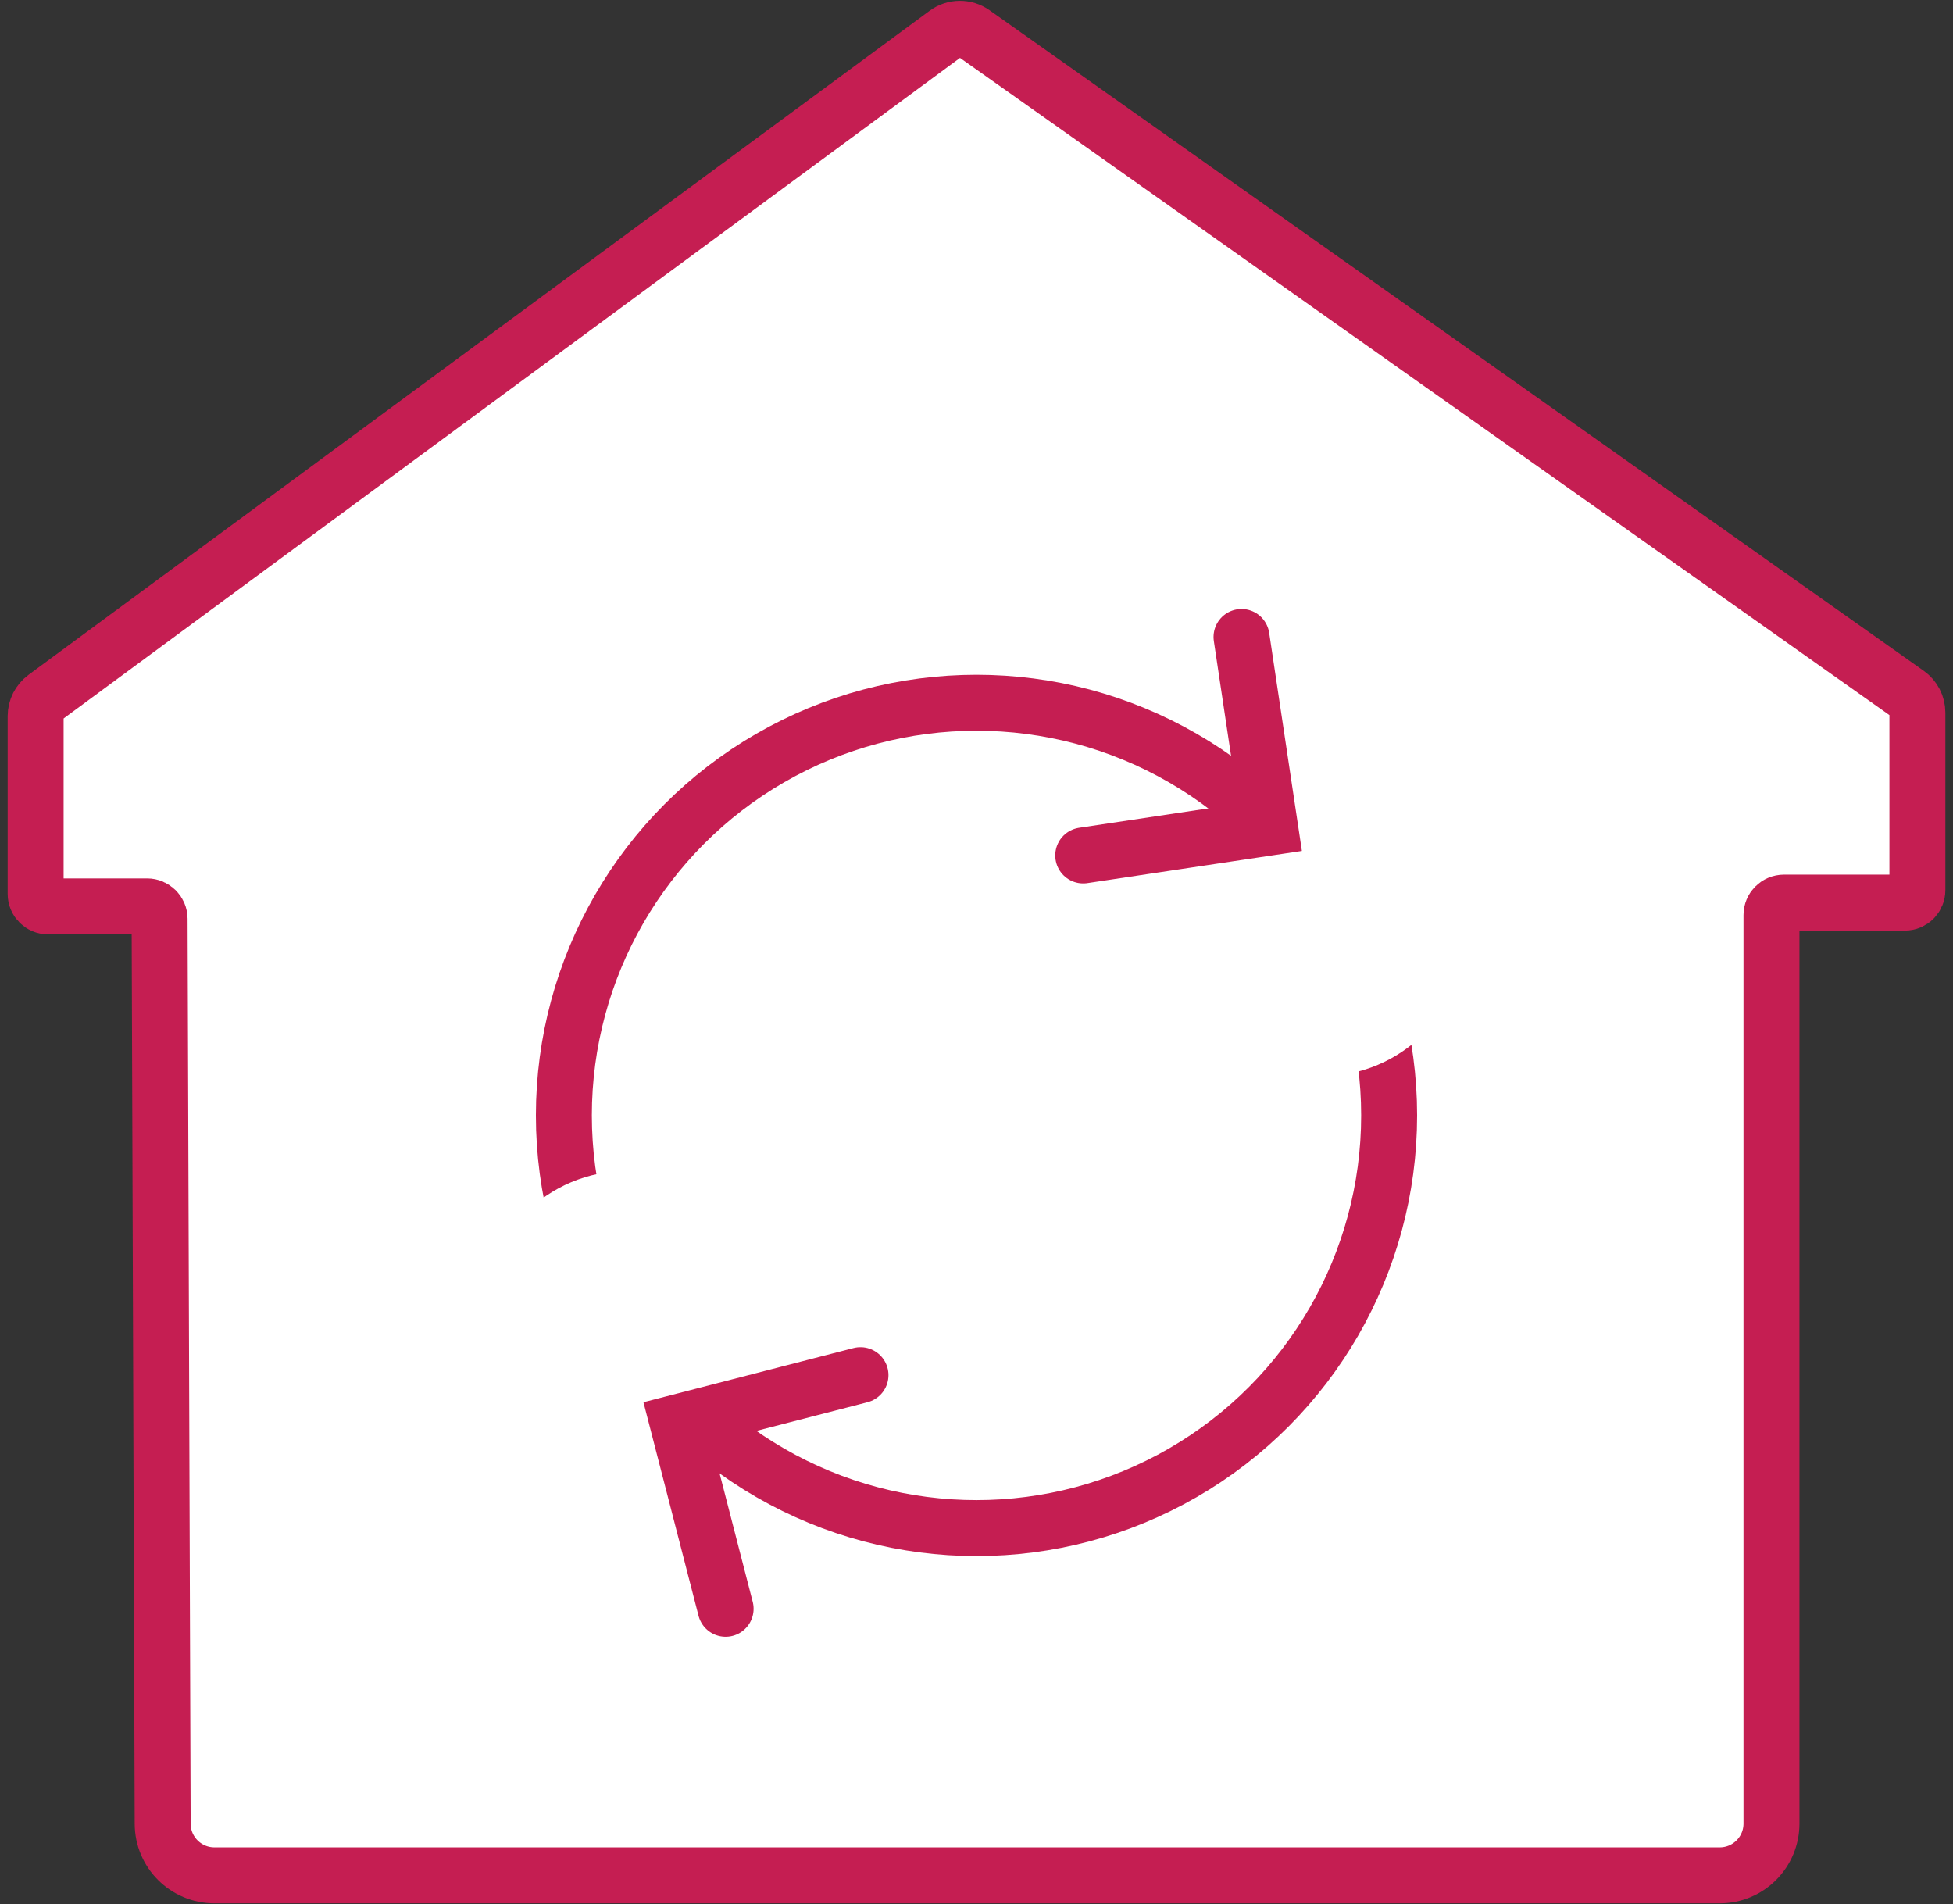
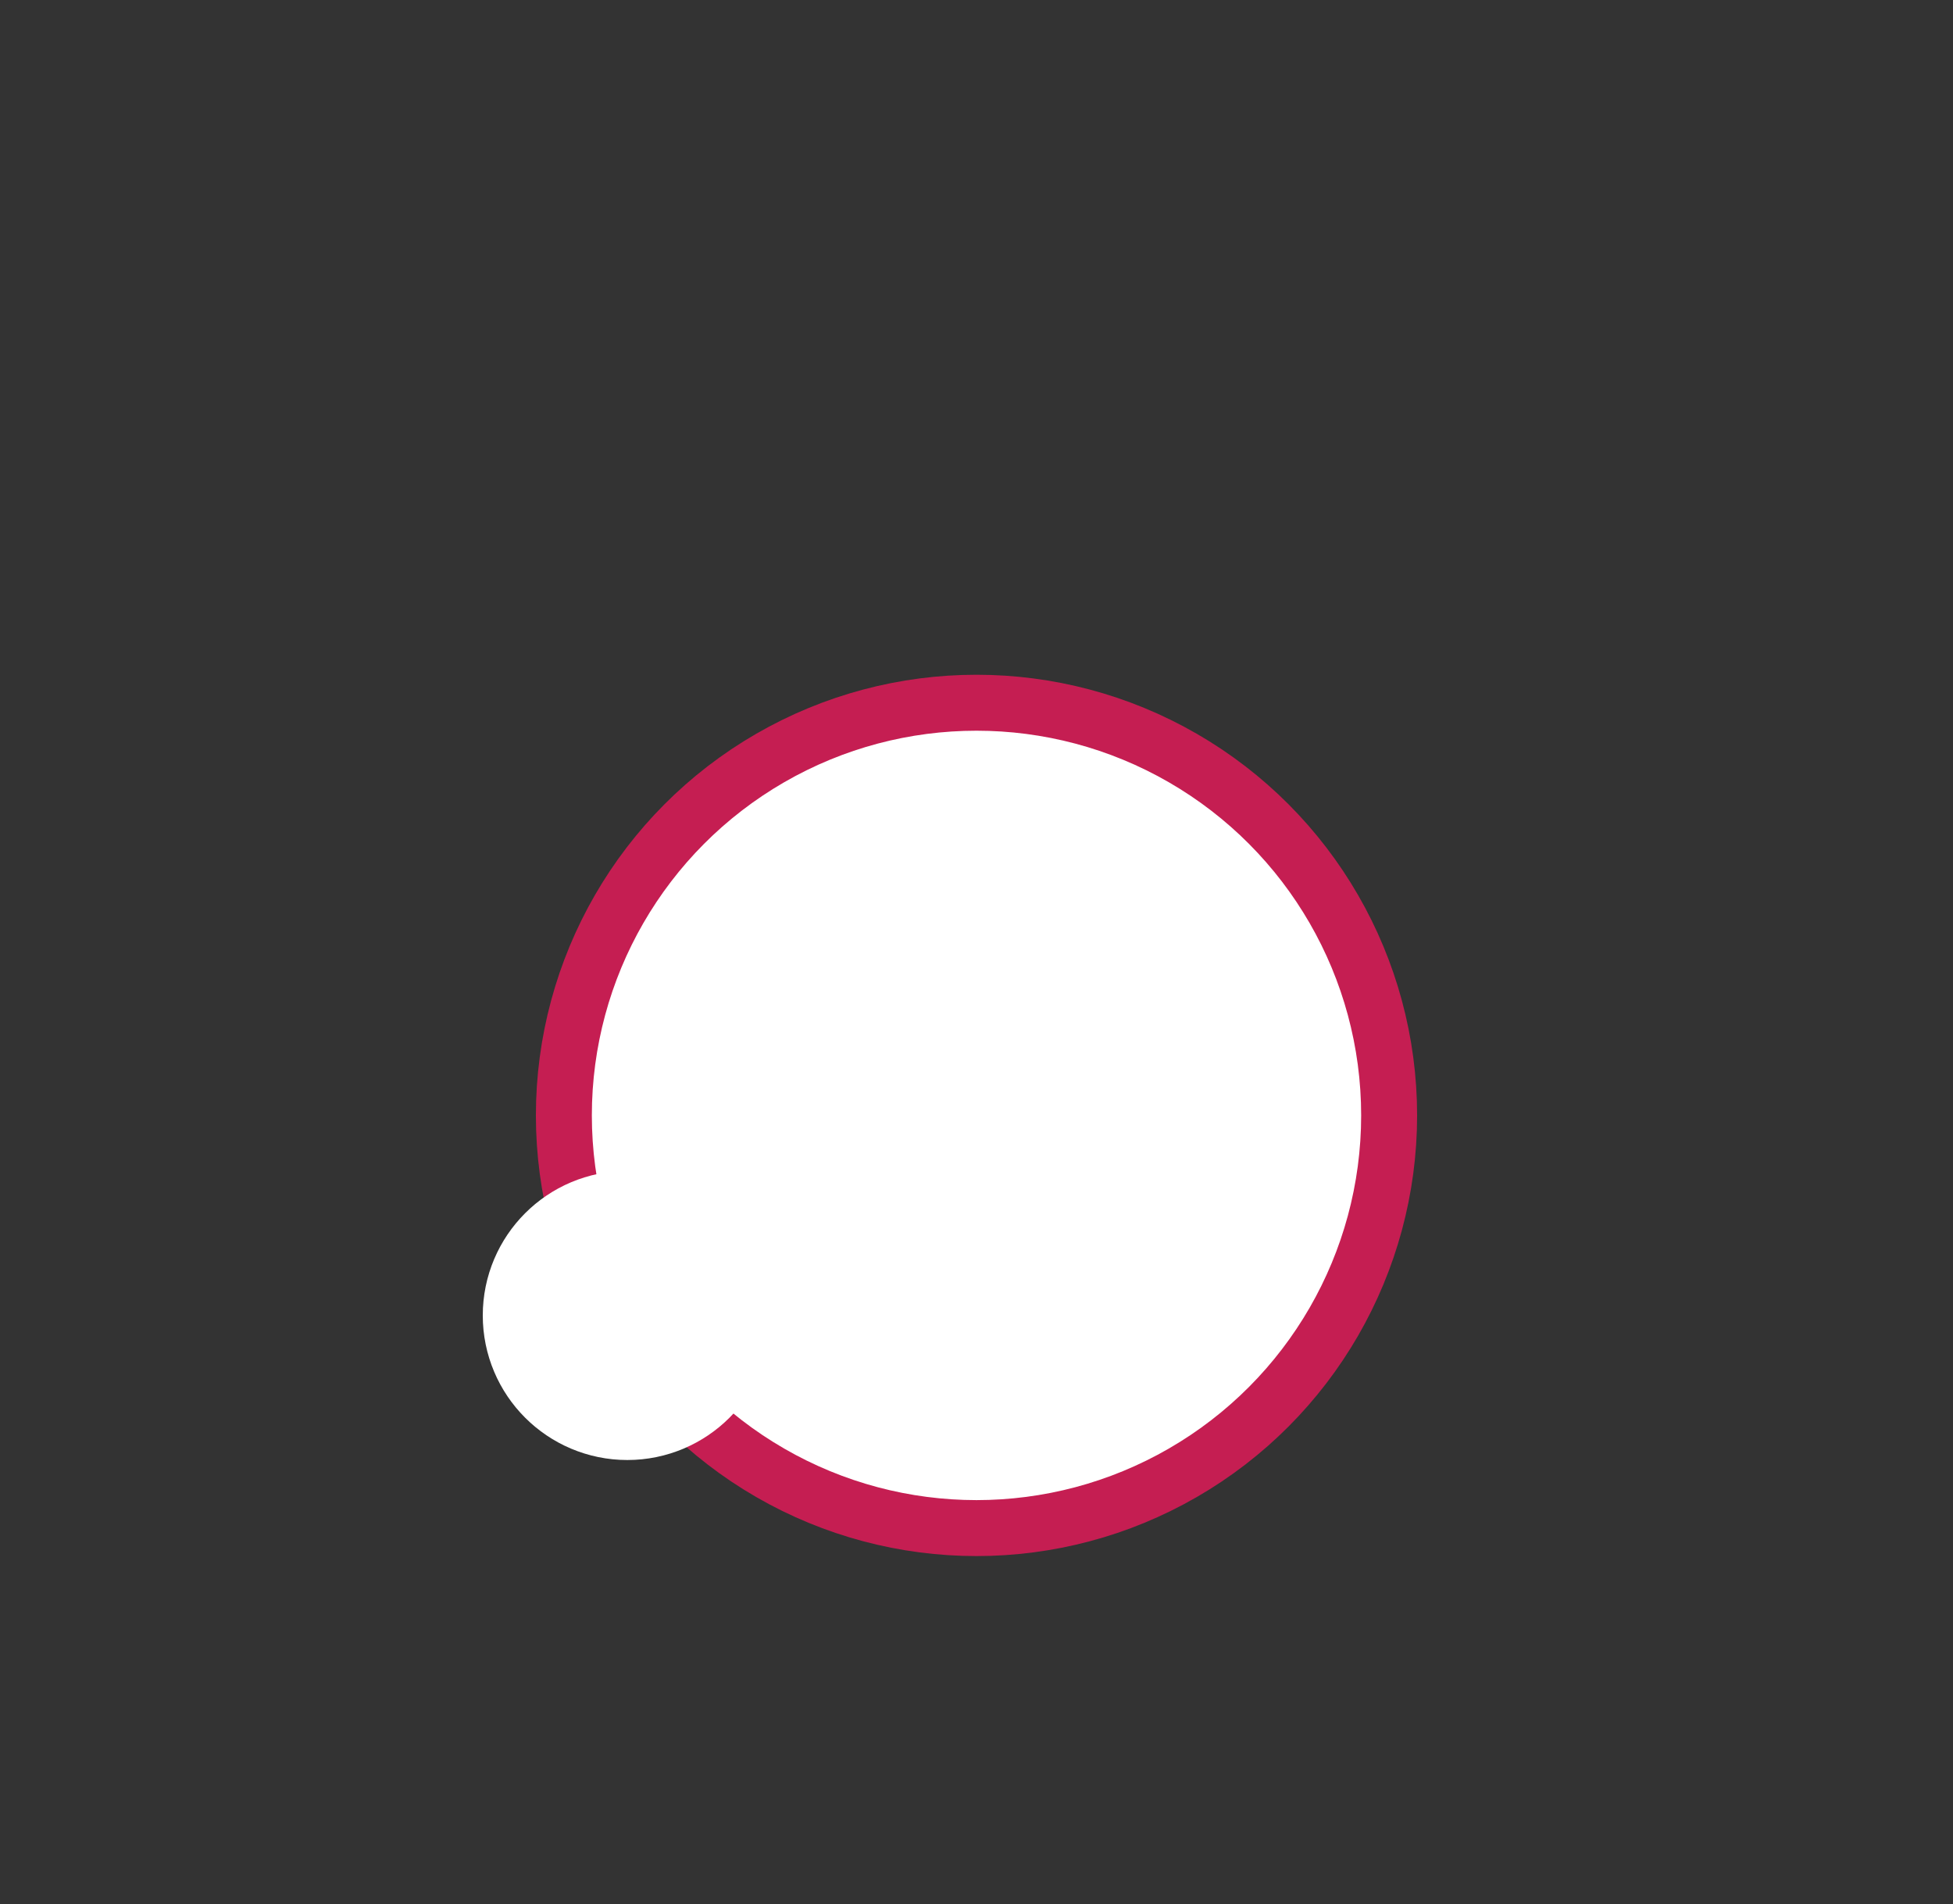
<svg xmlns="http://www.w3.org/2000/svg" version="1.1" id="Layer_1" x="0px" y="0px" viewBox="0 0 69.812 68.059" style="enable-background:new 0 0 69.812 68.059;" xml:space="preserve">
  <rect x="0" y="0" width="69.812" height="68.059" fill="#333333" stroke="none" />
  <style type="text/css">
	.st0{fill:none;}
	.st1{fill:none;stroke:#C51E52;stroke-width:2;stroke-miterlimit:22.926;}
	.st2{fill:#FFFFFF;stroke:#C51E52;stroke-width:2;stroke-miterlimit:22.926;}
	.st3{fill:#FFFFFF;stroke:#FFFFFF;stroke-width:6;stroke-linecap:round;stroke-miterlimit:22.926;}
	.st4{fill:none;stroke:#C51E52;stroke-width:2;stroke-linecap:round;stroke-miterlimit:22.926;}
</style>
  <path id="XMLID_74_" class="st0" d="M1.116,67.029" />
-   <path id="XMLID_73_" class="st1" d="M34.875,67.029" />
  <g id="XMLID_10_">
-     <path id="XMLID_133_" class="st2" d="M7.665,67.029h53.808c1.022,0,1.85-0.828,1.85-1.85V32.707   c0-0.246,0.2-0.446,0.446-0.446h4.324c0.246,0,0.446-0.2,0.446-0.446V25.47   c0-0.27-0.131-0.522-0.351-0.678L34.794,1.182C34.502,0.975,34.11,0.979,33.822,1.191L1.612,24.925   c-0.212,0.157-0.338,0.405-0.338,0.669v6.356c0,0.246,0.2,0.446,0.446,0.446h3.539   c0.246,0,0.445,0.199,0.446,0.444L5.815,65.186C5.818,66.205,6.646,67.029,7.665,67.029z" />
    <g id="XMLID_97_">
      <circle id="XMLID_132_" class="st2" cx="34.906" cy="39.867" r="14.75" />
-       <circle id="XMLID_181_" class="st3" cx="47.239" cy="33.3" r="2.167" />
-       <polyline id="XMLID_129_" class="st4" points="44.379,22.767 45.4,29.573 38.721,30.575   " />
      <circle id="XMLID_121_" class="st3" cx="22.424" cy="47.017" r="2.167" />
-       <polyline id="XMLID_154_" class="st4" points="25.938,57.501 24.219,50.837 30.759,49.15   " />
    </g>
  </g>
</svg>